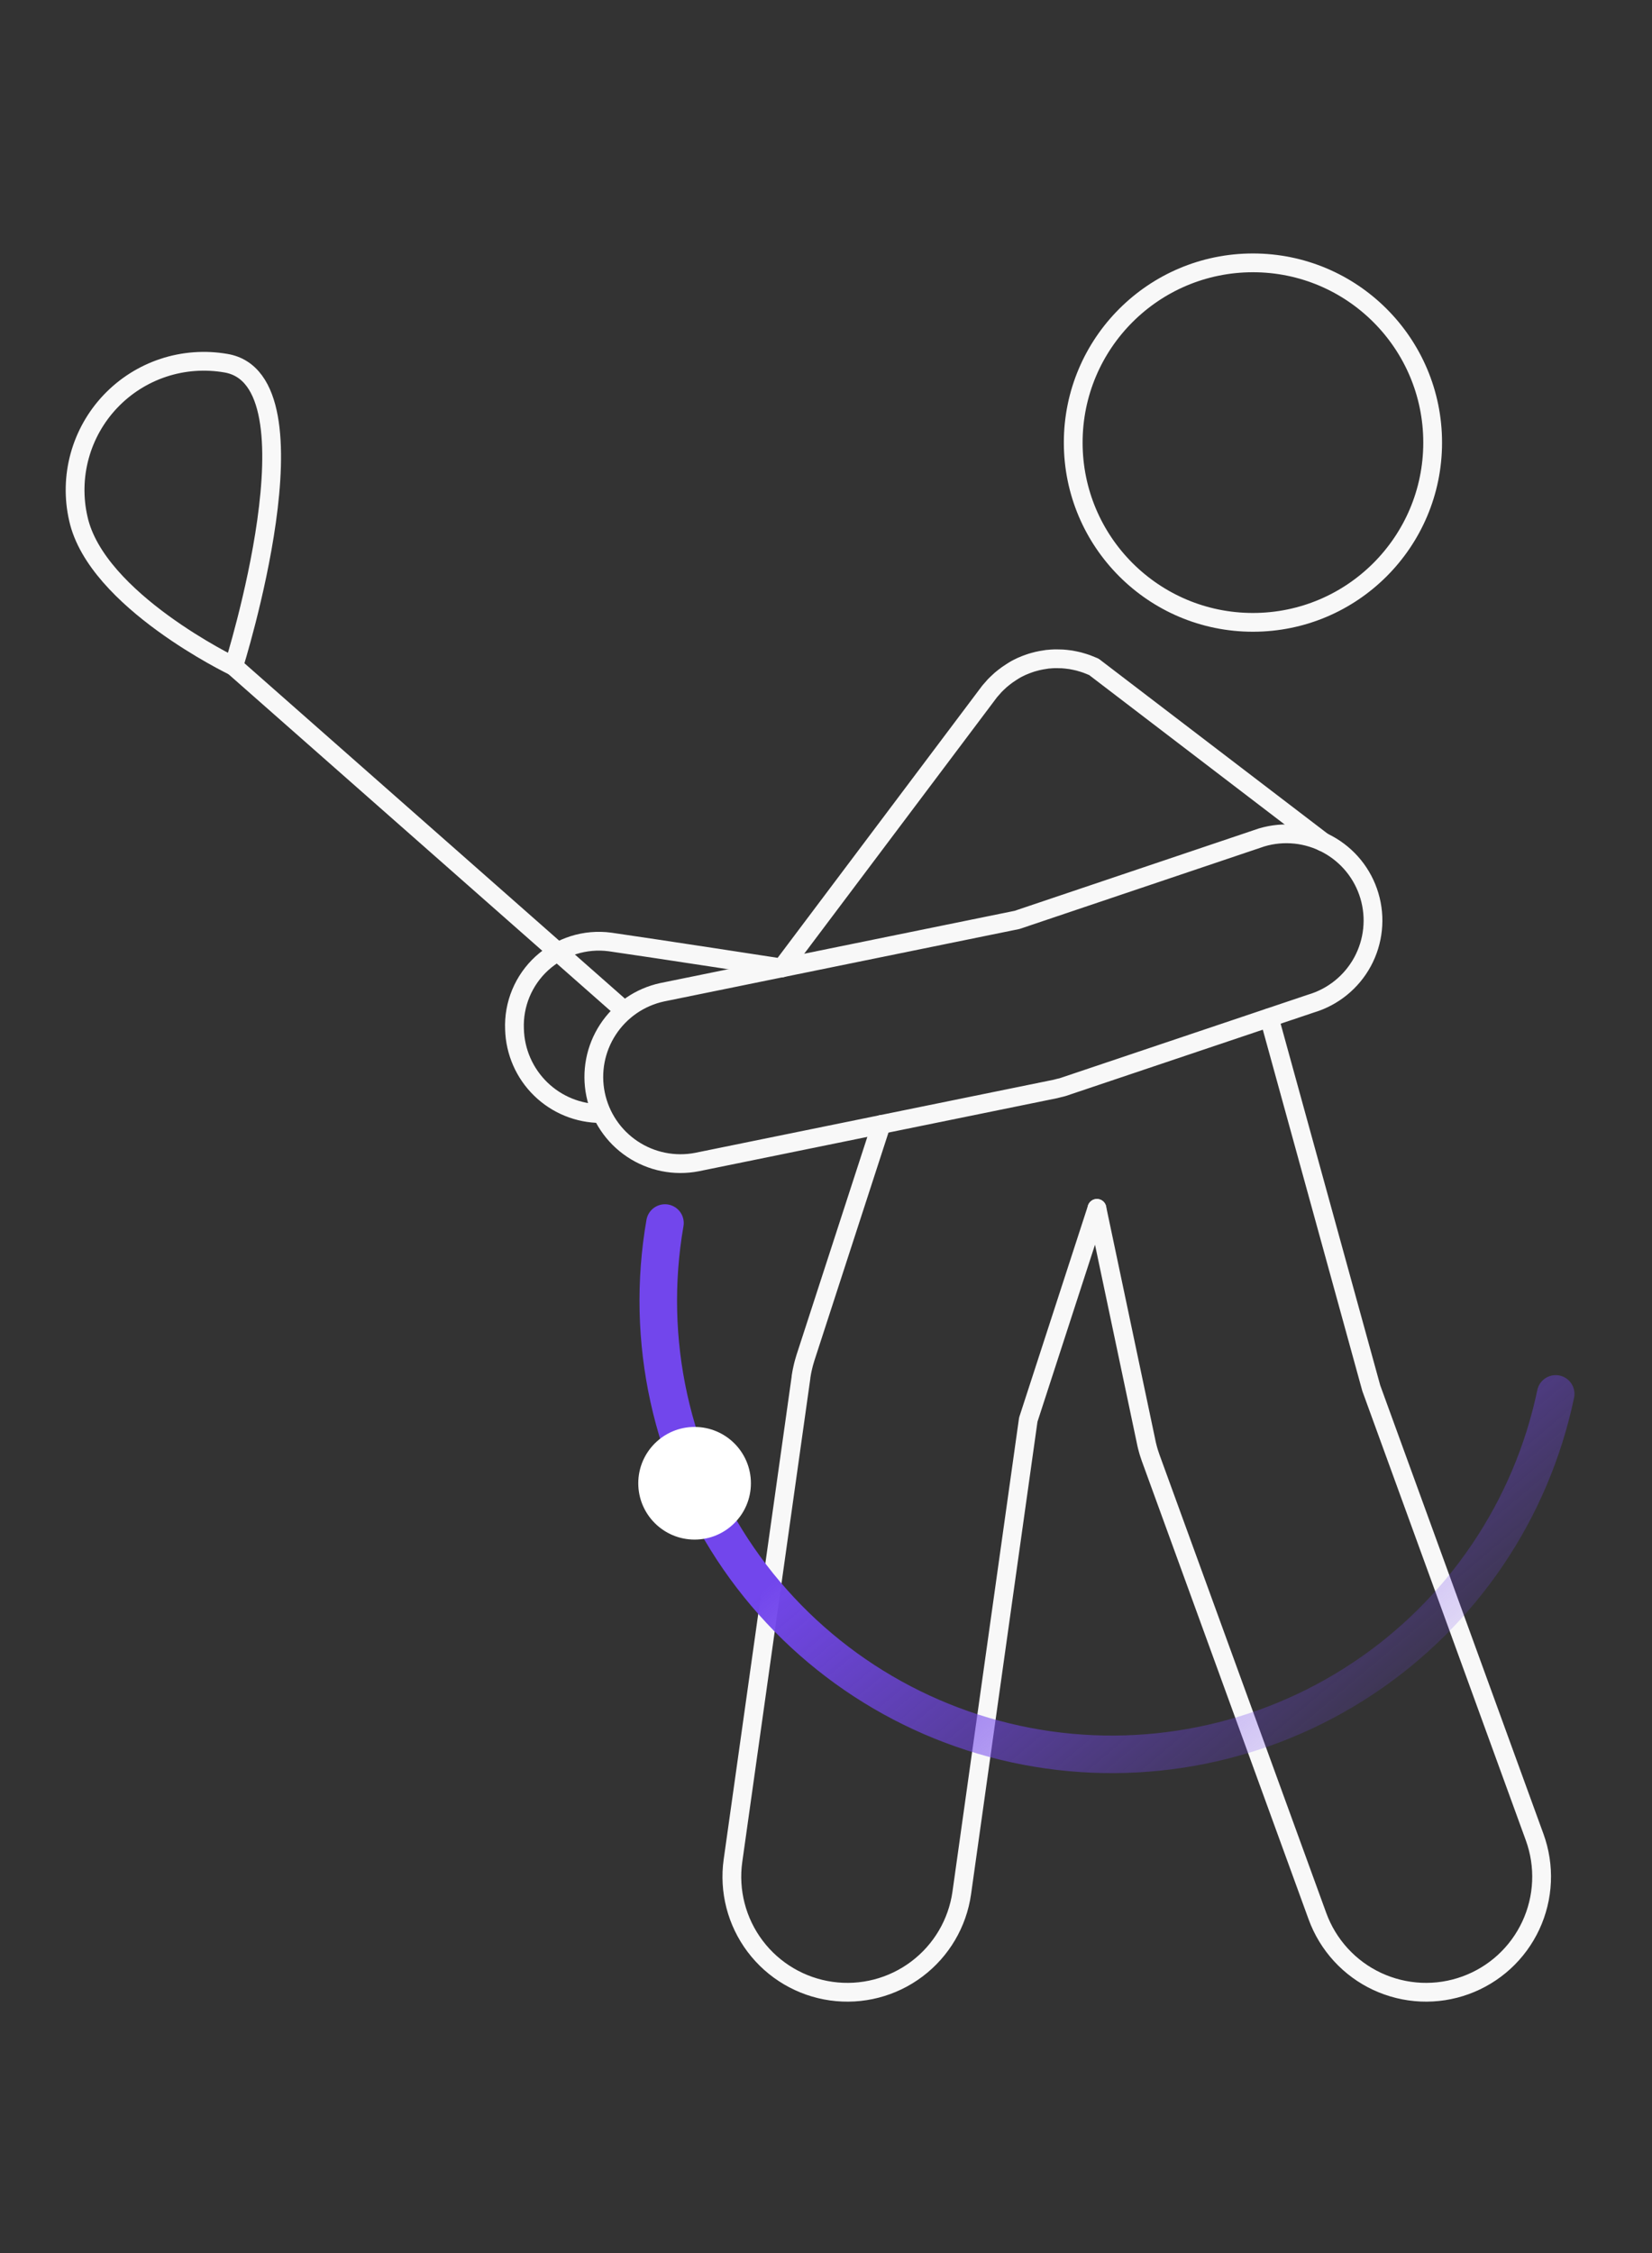
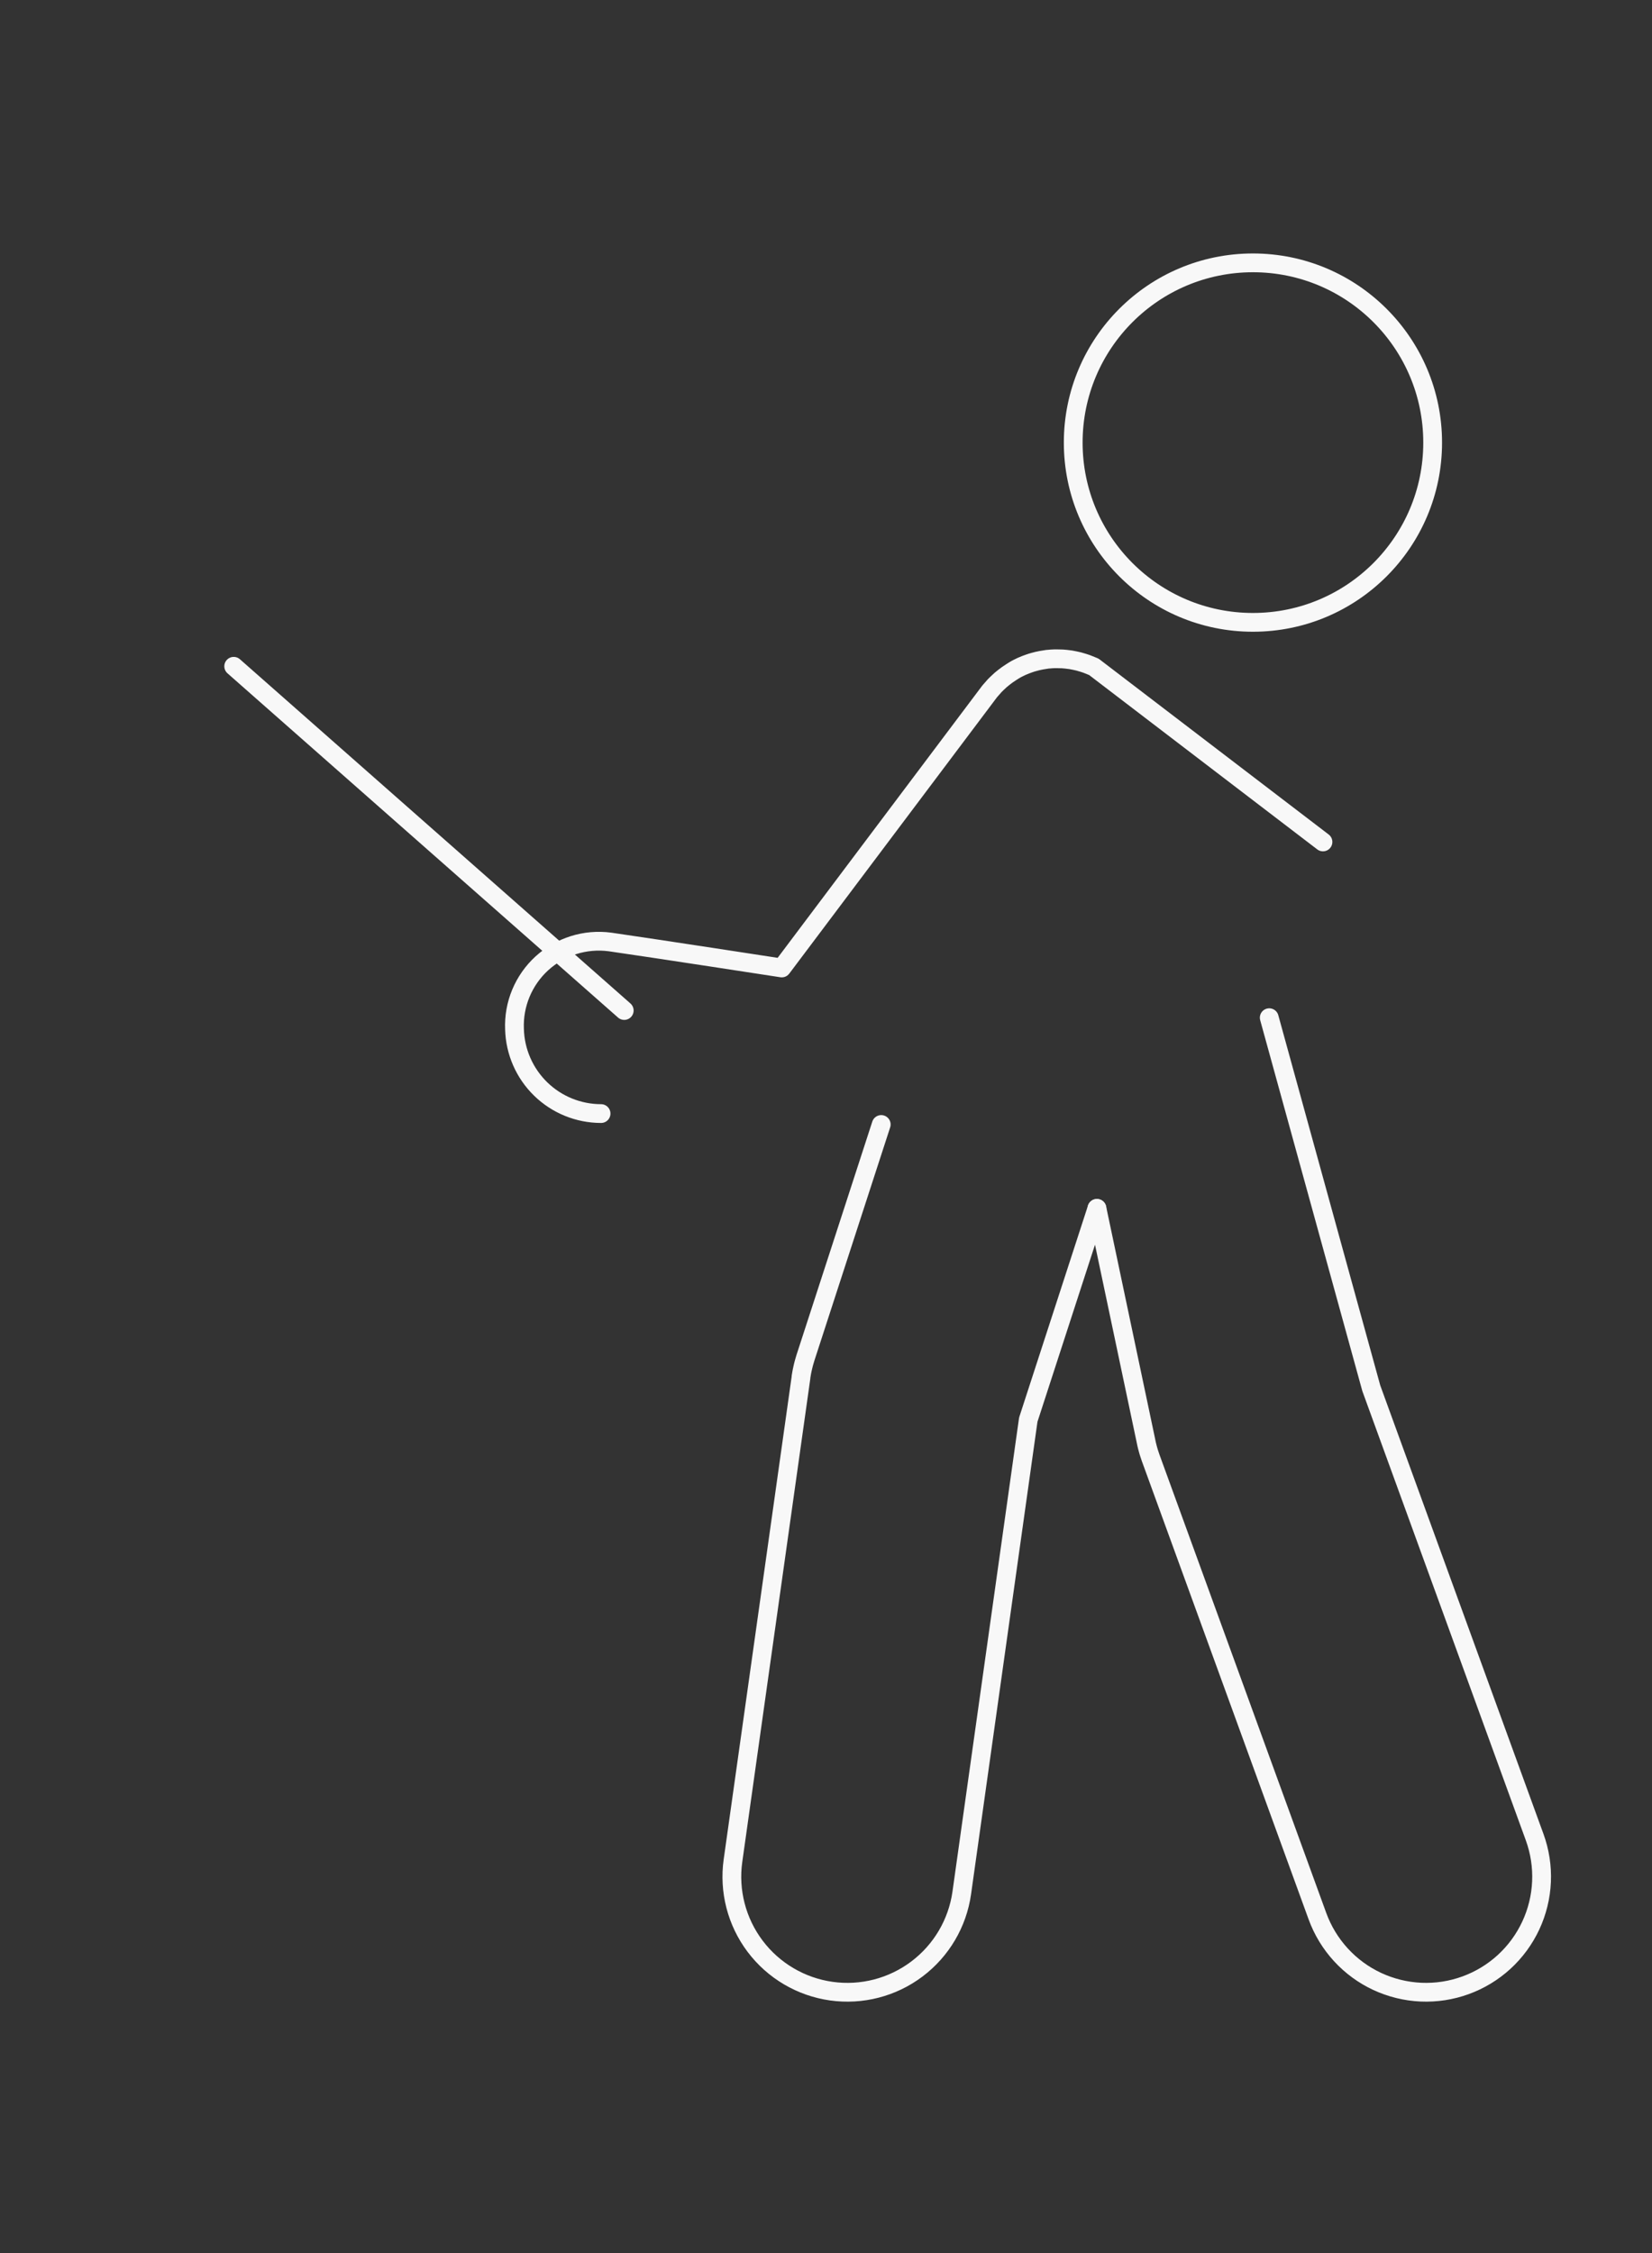
<svg xmlns="http://www.w3.org/2000/svg" width="88" height="120" viewBox="0 0 88 120" fill="none">
  <rect x="0" y="0" width="88" height="120" fill="#333333" stroke="none" />
  <path d="M33.252 53.821L12.449 35.487" stroke="#F8F8F8" stroke-linecap="round" stroke-linejoin="round" />
-   <path d="M4.172 27.623C3.92 26.521 3.945 25.375 4.244 24.285C4.543 23.195 5.107 22.196 5.885 21.377C6.664 20.557 7.632 19.943 8.705 19.588C9.778 19.234 10.922 19.15 12.036 19.344C17.261 20.231 12.449 35.487 12.449 35.487C12.449 35.487 5.131 31.975 4.172 27.623Z" stroke="#F8F8F8" stroke-linecap="round" stroke-linejoin="round" />
  <path d="M66.742 33.147C72.029 33.147 76.316 28.86 76.316 23.573C76.316 18.286 72.029 14 66.742 14C61.455 14 57.169 18.286 57.169 23.573C57.169 28.86 61.455 33.147 66.742 33.147Z" stroke="#F8F8F8" stroke-linecap="round" stroke-linejoin="round" />
-   <path d="M72.947 47.714C72.775 47.132 72.49 46.591 72.109 46.12C71.727 45.649 71.256 45.258 70.724 44.969C70.191 44.68 69.606 44.498 69.004 44.435C68.401 44.372 67.792 44.428 67.21 44.601L54.177 48.995L35.28 52.847C34.09 53.102 33.05 53.816 32.385 54.834C31.719 55.851 31.482 57.091 31.725 58.282C31.968 59.474 32.671 60.521 33.682 61.197C34.693 61.873 35.93 62.123 37.124 61.892L56.219 57.999C56.285 57.985 56.348 57.966 56.413 57.949C56.477 57.933 56.545 57.921 56.609 57.901L69.835 53.451C71.009 53.103 71.996 52.303 72.58 51.227C73.163 50.151 73.296 48.887 72.947 47.714Z" stroke="#F8F8F8" stroke-linecap="round" stroke-linejoin="round" />
  <path d="M70.473 44.843L58.268 35.516C58.233 35.499 58.196 35.487 58.159 35.472C58.07 35.433 57.98 35.396 57.889 35.363C57.832 35.342 57.773 35.324 57.715 35.305C57.631 35.278 57.547 35.253 57.462 35.231C57.393 35.213 57.323 35.198 57.253 35.184C57.183 35.17 57.106 35.153 57.035 35.142C56.964 35.132 56.877 35.121 56.797 35.112C56.717 35.103 56.665 35.099 56.598 35.094C56.513 35.094 56.429 35.088 56.344 35.088C56.281 35.088 56.217 35.088 56.155 35.088C56.07 35.088 55.987 35.097 55.903 35.104C55.837 35.104 55.772 35.117 55.708 35.126C55.643 35.135 55.552 35.149 55.473 35.164C55.394 35.18 55.332 35.192 55.262 35.208C55.193 35.224 55.123 35.243 55.054 35.263C54.985 35.282 54.902 35.307 54.828 35.334C54.754 35.36 54.703 35.377 54.642 35.401C54.581 35.425 54.487 35.463 54.41 35.498C54.353 35.525 54.301 35.553 54.24 35.581C54.164 35.619 54.089 35.659 54.021 35.701C53.954 35.744 53.912 35.77 53.851 35.81C53.79 35.851 53.717 35.898 53.651 35.944C53.586 35.989 53.53 36.034 53.47 36.081C53.41 36.128 53.361 36.168 53.305 36.215C53.25 36.262 53.175 36.333 53.112 36.395C53.069 36.438 53.024 36.481 52.981 36.525C52.915 36.595 52.852 36.668 52.789 36.744C52.764 36.773 52.737 36.8 52.713 36.831L41.644 51.555C41.644 51.555 34.831 50.505 32.487 50.169C31.836 50.083 31.175 50.141 30.549 50.338C29.923 50.535 29.348 50.867 28.864 51.309C28.38 51.752 27.999 52.296 27.747 52.901C27.495 53.507 27.379 54.161 27.407 54.816C27.439 56.018 27.939 57.161 28.8 58C29.661 58.839 30.816 59.309 32.018 59.31" stroke="#F8F8F8" stroke-linecap="round" stroke-linejoin="round" />
  <path d="M58.432 64.357L61.014 76.603L61.021 76.635C61.034 76.708 61.049 76.781 61.066 76.853C61.073 76.889 61.081 76.925 61.09 76.963C61.103 77.018 61.117 77.072 61.132 77.128C61.148 77.185 61.162 77.237 61.177 77.291C61.188 77.327 61.2 77.362 61.211 77.4C61.234 77.471 61.257 77.542 61.282 77.612L61.292 77.642L70.179 102.059C70.456 102.818 70.879 103.516 71.425 104.112C71.971 104.708 72.629 105.191 73.362 105.533C74.095 105.874 74.888 106.068 75.695 106.104C76.503 106.139 77.309 106.015 78.069 105.738C78.829 105.462 79.526 105.039 80.123 104.493C80.719 103.947 81.201 103.288 81.543 102.556C81.885 101.823 82.079 101.03 82.114 100.223C82.15 99.415 82.025 98.609 81.749 97.849L73.047 73.938L67.611 54.203" stroke="#F8F8F8" stroke-linecap="round" stroke-linejoin="round" />
  <path d="M46.942 59.891L42.904 72.32L42.895 72.35C42.873 72.421 42.851 72.493 42.831 72.568C42.822 72.604 42.811 72.64 42.802 72.677C42.788 72.732 42.775 72.786 42.762 72.842C42.748 72.898 42.736 72.951 42.726 73.008C42.718 73.044 42.711 73.081 42.705 73.117C42.691 73.19 42.679 73.263 42.668 73.335V73.366L39.045 99.1C38.818 100.716 39.242 102.356 40.225 103.66C41.207 104.963 42.667 105.823 44.283 106.05C45.899 106.277 47.54 105.853 48.843 104.87C50.147 103.888 51.007 102.428 51.233 100.812L54.775 75.614L58.432 64.36" stroke="#F8F8F8" stroke-linecap="round" stroke-linejoin="round" />
-   <path d="M82.87 74.241C81.569 80.441 77.885 85.881 72.611 89.391C67.337 92.901 60.896 94.199 54.675 93.006C48.453 91.812 42.949 88.223 39.348 83.011C35.747 77.799 34.337 71.382 35.422 65.14" stroke="url(#paint0_linear_2603_1558)" stroke-width="2" stroke-linecap="round" stroke-linejoin="round" />
-   <circle cx="37" cy="79" r="3" fill="white" />
  <defs>
    <linearGradient id="paint0_linear_2603_1558" x1="34.516" y1="63.426" x2="67.461" y2="102.565" gradientUnits="userSpaceOnUse">
      <stop stop-color="#7246EC" />
      <stop offset="0.395" stop-color="#7246EC" />
      <stop offset="1" stop-color="#7246EC" stop-opacity="0" />
    </linearGradient>
  </defs>
</svg>